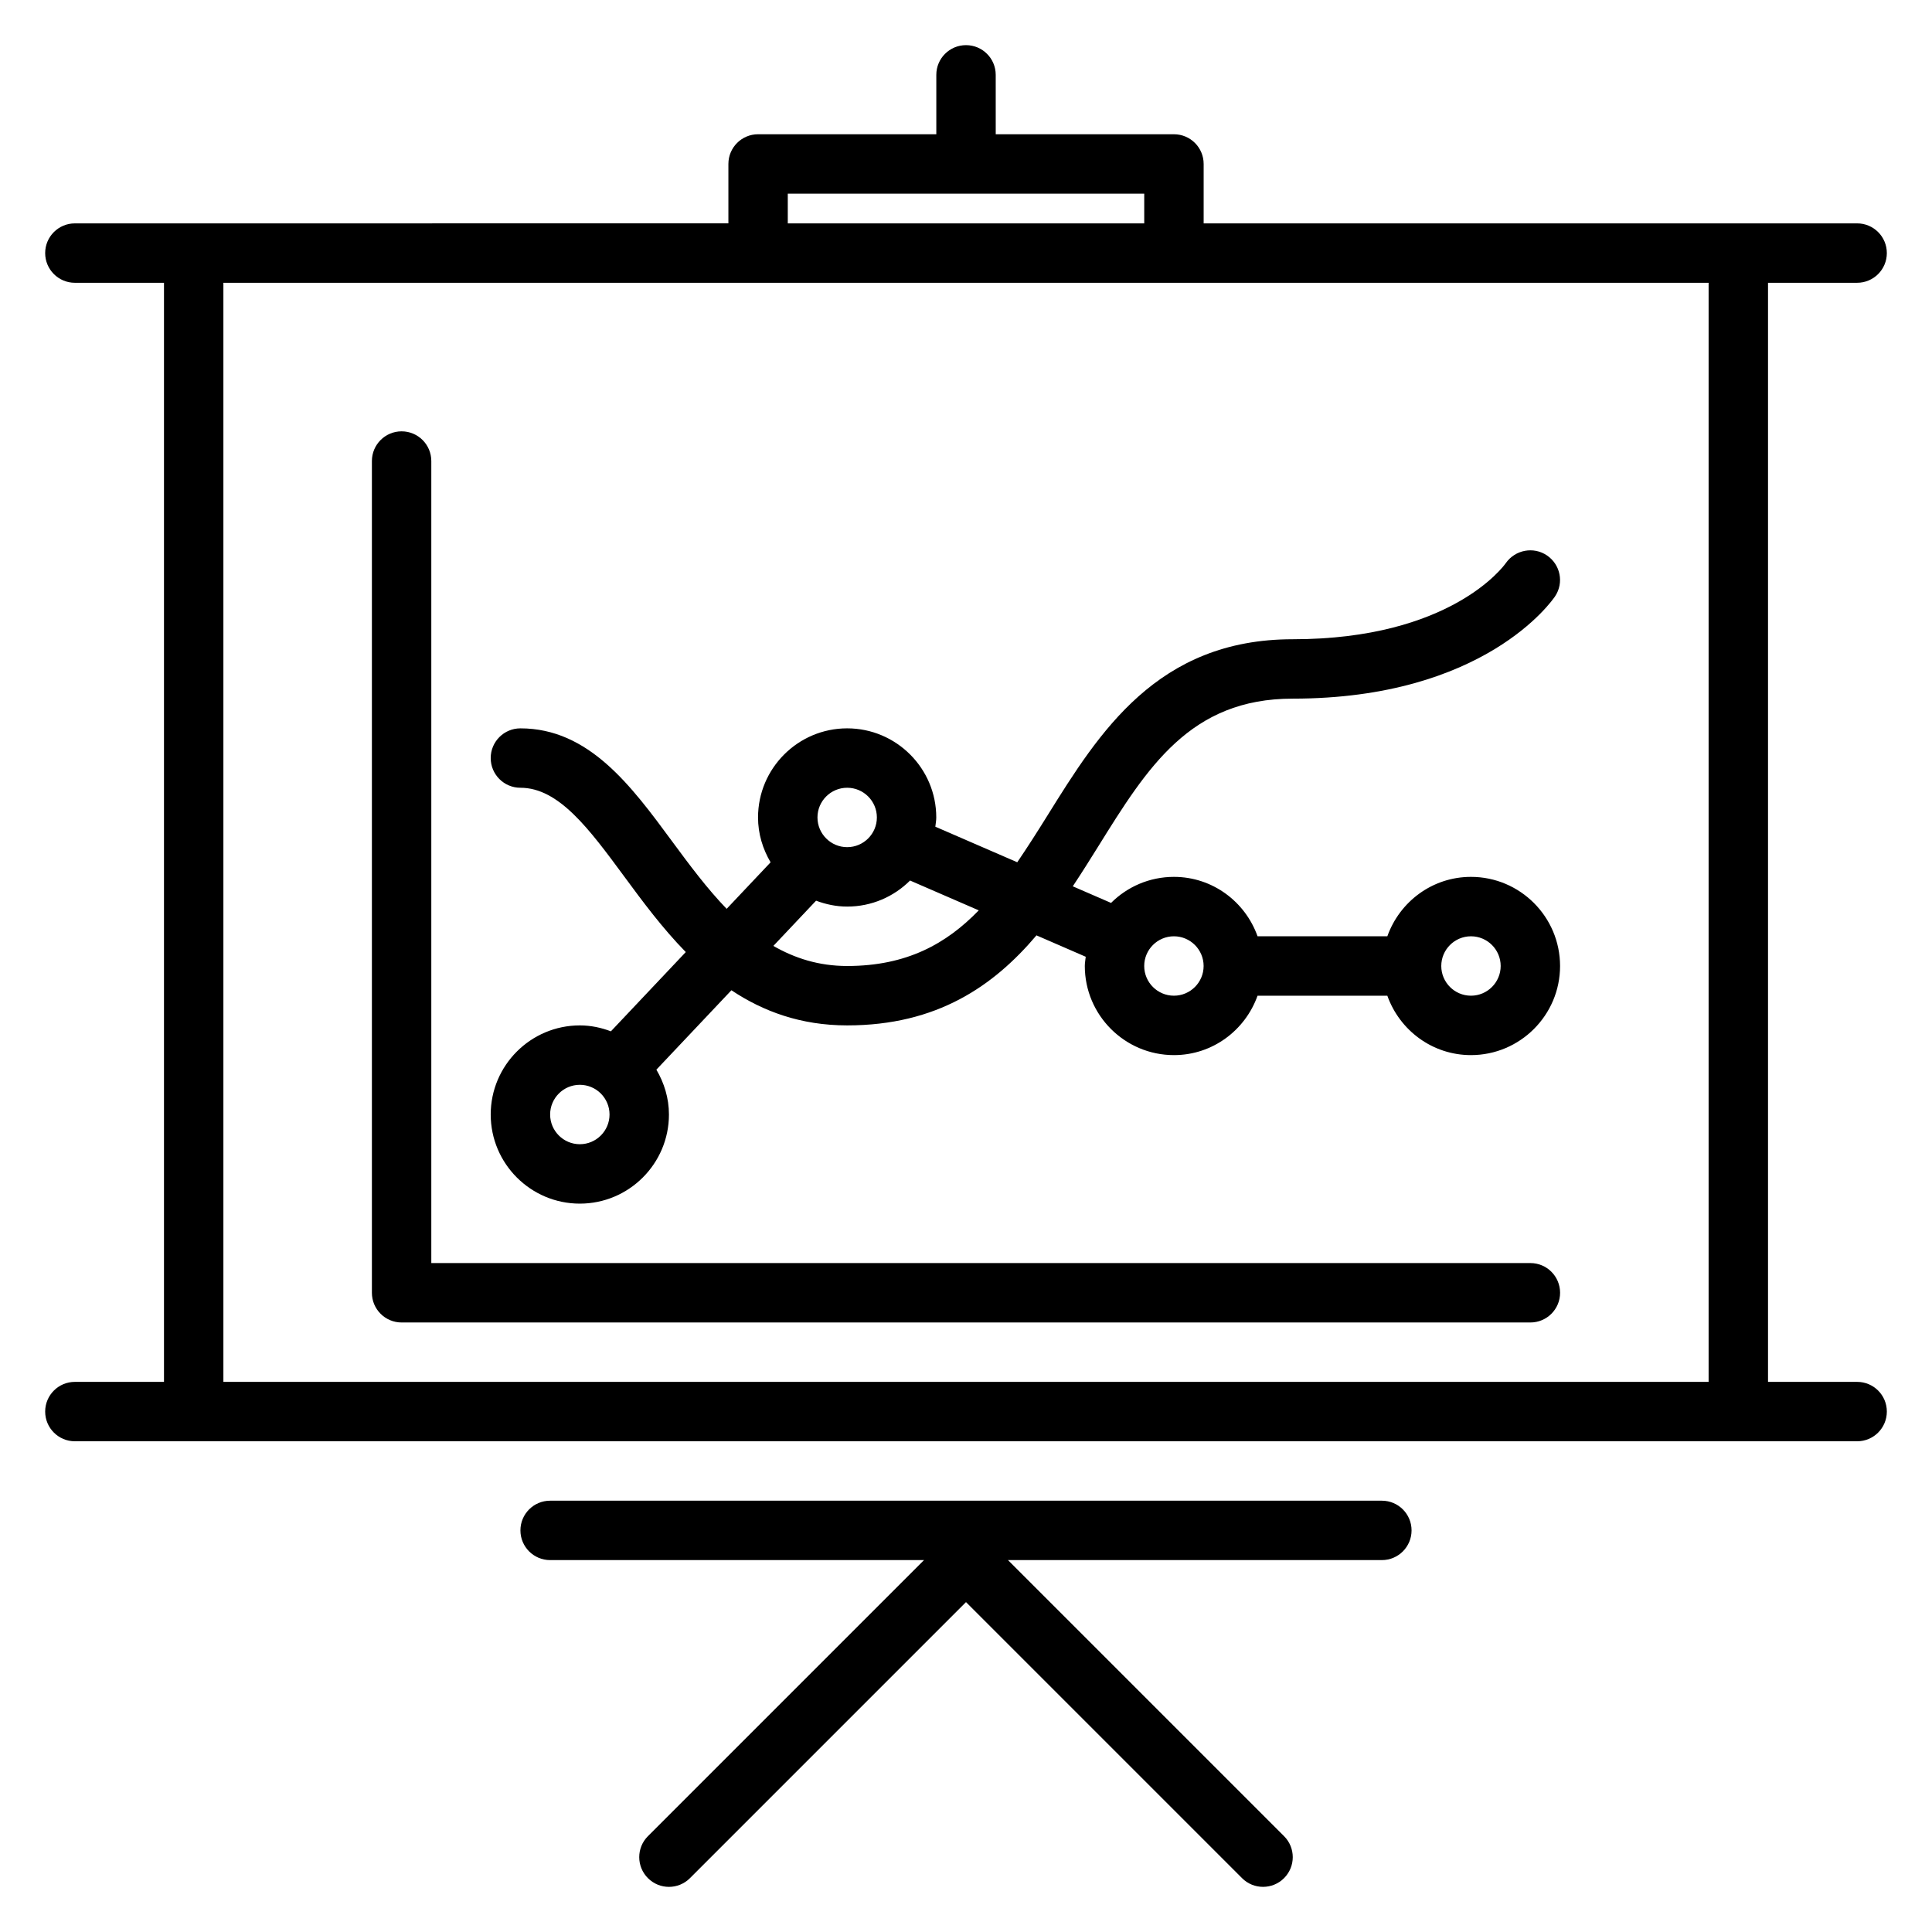
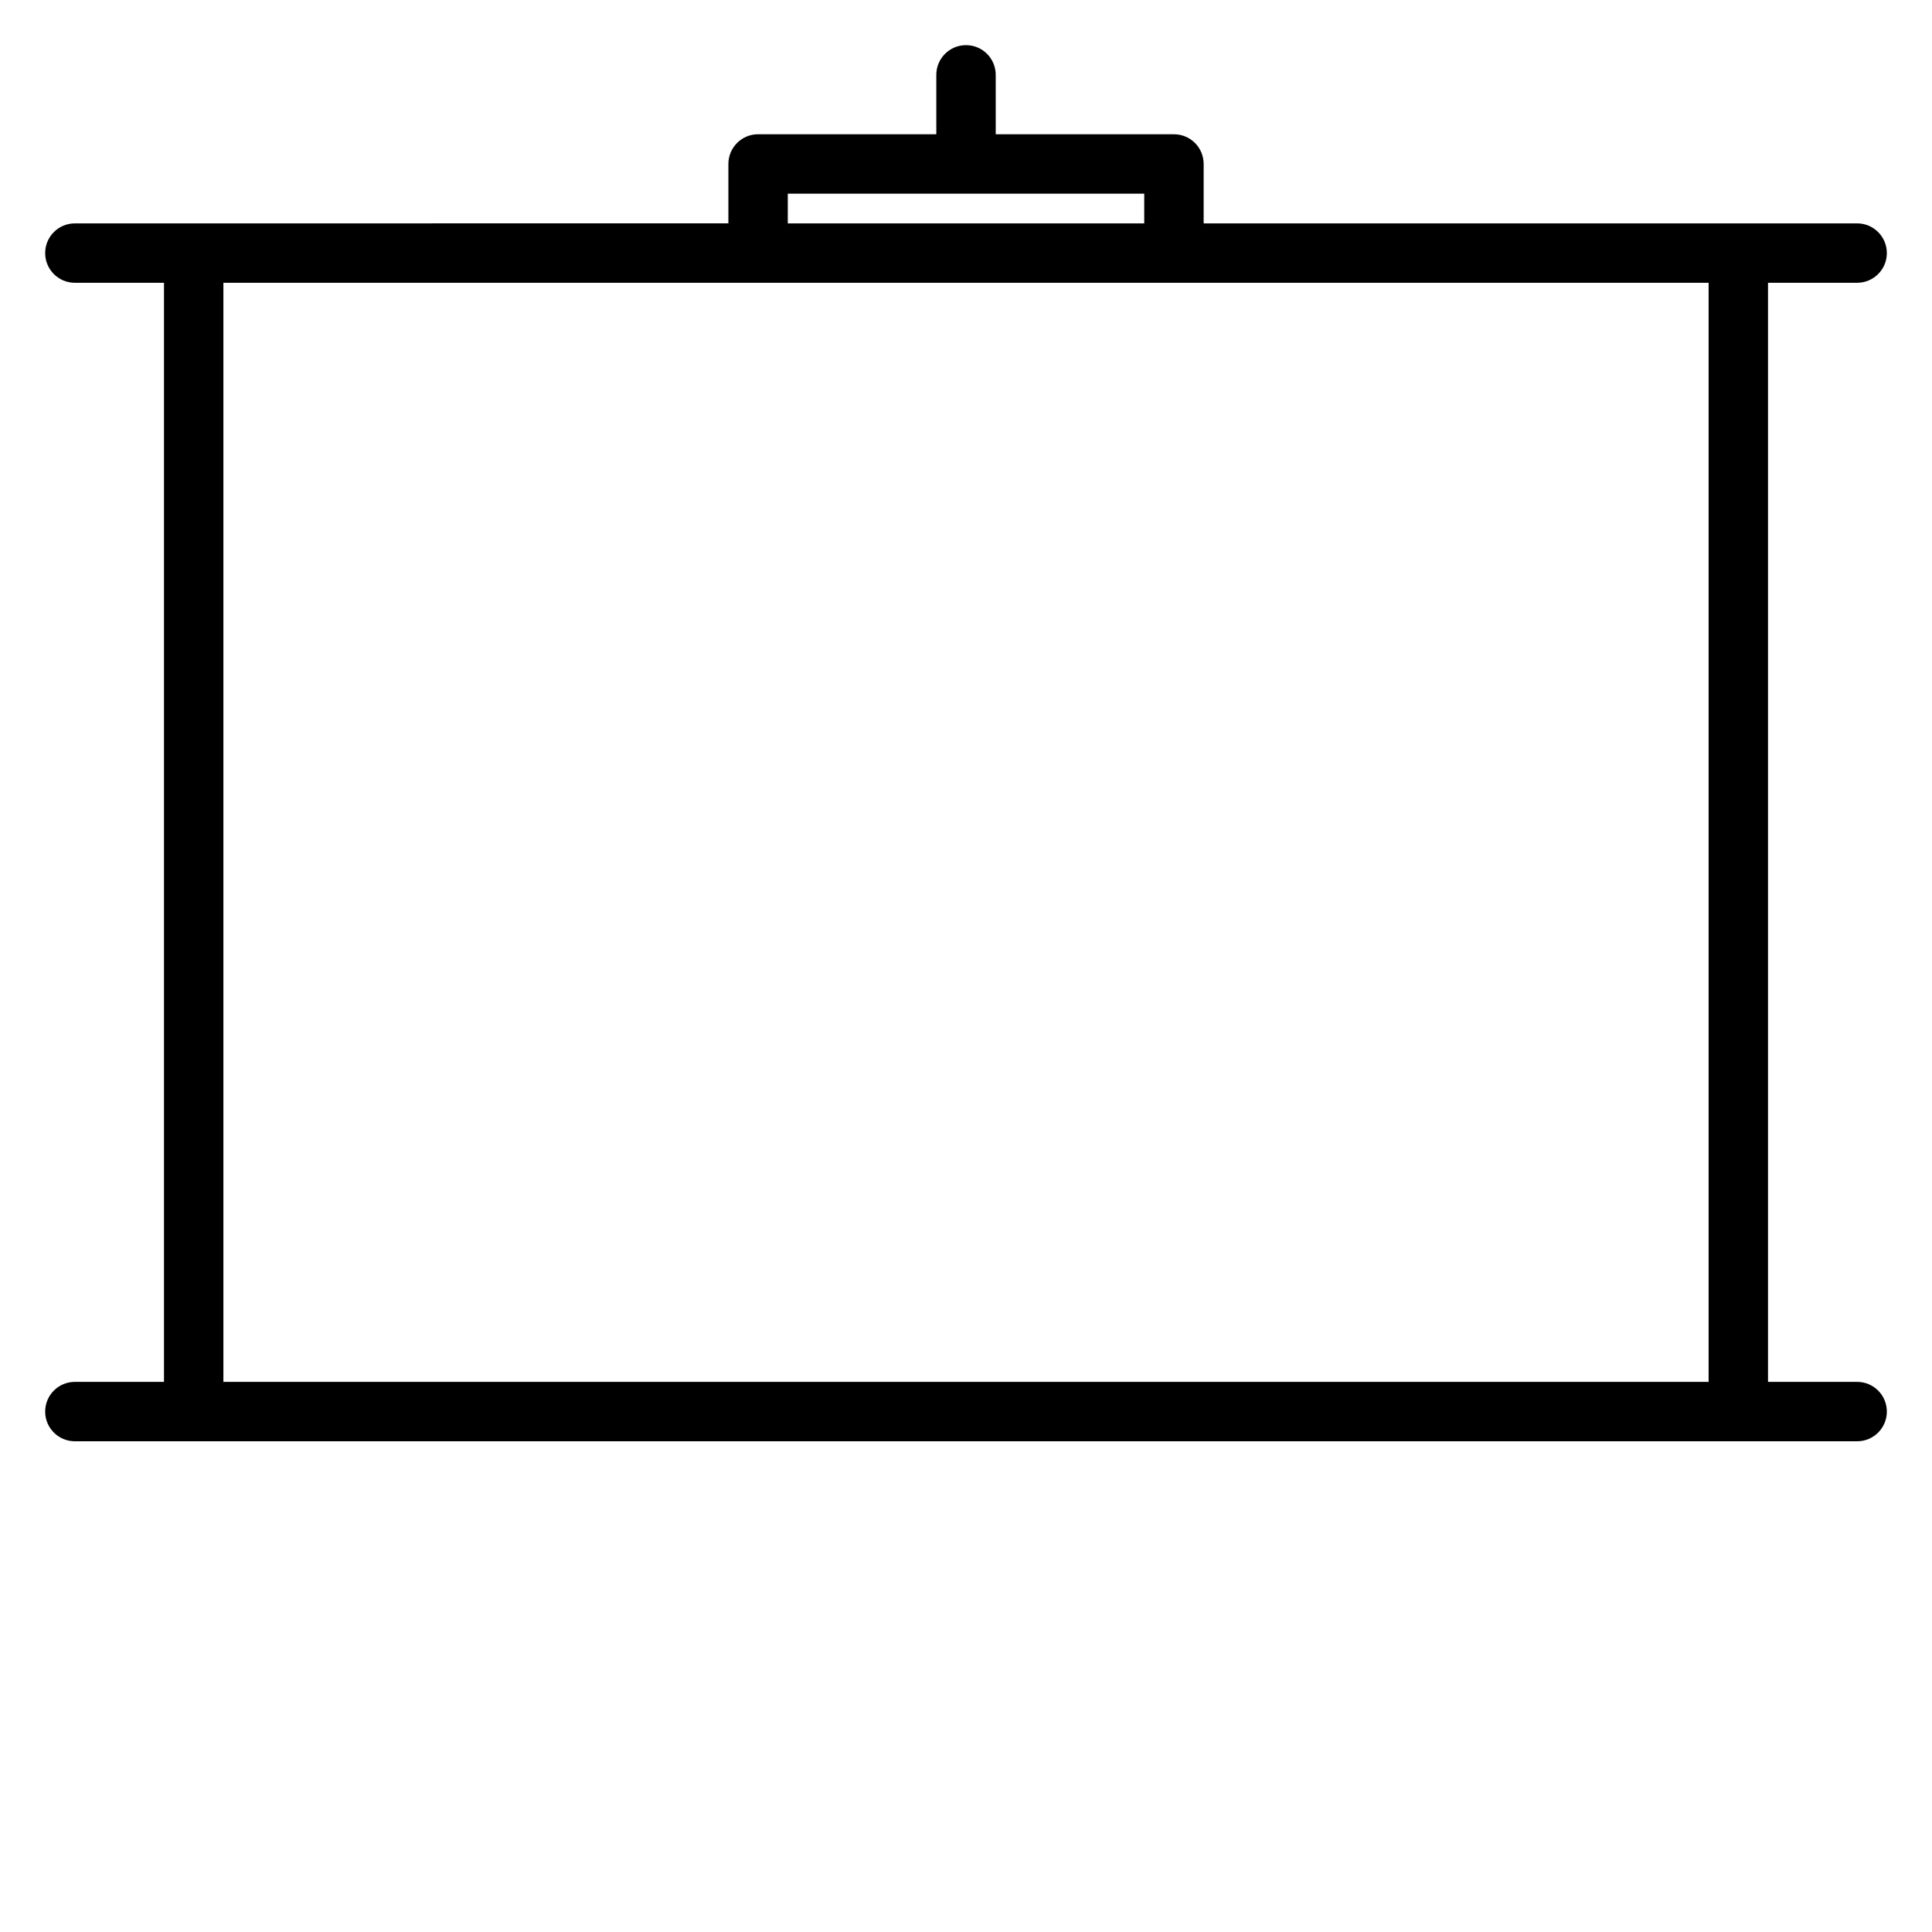
<svg xmlns="http://www.w3.org/2000/svg" fill="#000000" width="800px" height="800px" version="1.1" viewBox="144 144 512 512">
  <g>
    <path d="m636.16 510.21h-23.617v-291.27h23.617c4.352 0 7.871-3.527 7.871-7.871s-3.519-7.871-7.871-7.871h-173.18v-15.746c0-4.344-3.519-7.871-7.871-7.871h-47.23l-0.004-15.746c0-4.344-3.519-7.871-7.871-7.871s-7.871 3.527-7.871 7.871v15.742h-47.23c-4.352 0-7.871 3.527-7.871 7.871v15.742l-173.19 0.008c-4.352 0-7.871 3.523-7.871 7.871 0 4.344 3.519 7.871 7.871 7.871h23.617v291.27h-23.617c-4.352 0-7.871 3.527-7.871 7.871s3.519 7.871 7.871 7.871h472.32c4.352 0 7.871-3.527 7.871-7.871 0.004-4.344-3.516-7.871-7.867-7.871zm-283.39-314.88h94.465v7.871l-94.465 0.004zm-149.57 314.88v-291.27h393.6v291.27z" />
-     <path d="m510.21 541.7h-220.42c-4.352 0-7.871 3.527-7.871 7.871s3.519 7.871 7.871 7.871h99.078l-73.156 73.156c-3.078 3.078-3.078 8.055 0 11.133 3.078 3.078 8.055 3.078 11.133 0l73.156-73.156 73.156 73.156c1.531 1.535 3.547 2.305 5.562 2.305s4.031-0.77 5.566-2.305c3.078-3.078 3.078-8.055 0-11.133l-73.156-73.156h99.078c4.352 0 7.871-3.527 7.871-7.871s-3.519-7.871-7.871-7.871z" />
-     <path d="m549.57 478.72h-291.27v-212.54c0-4.344-3.519-7.871-7.871-7.871-4.352 0-7.871 3.527-7.871 7.871v220.42c0 4.344 3.519 7.871 7.871 7.871h299.14c4.352 0 7.871-3.527 7.871-7.871 0-4.348-3.516-7.875-7.871-7.875z" />
-     <path d="m533.82 376.38c-10.25 0-18.902 6.598-22.16 15.742h-34.395c-3.258-9.148-11.918-15.742-22.16-15.742-6.504 0-12.391 2.637-16.664 6.902l-10.141-4.402c2.332-3.512 4.551-7.055 6.715-10.523 13.078-21.031 24.391-39.211 51.57-39.211 50.859 0 68.785-26.016 69.527-27.117 2.394-3.59 1.426-8.391-2.133-10.824-3.566-2.434-8.438-1.512-10.918 2.016-0.578 0.828-14.645 20.184-56.477 20.184-35.93 0-51.348 24.781-64.953 46.641-2.699 4.336-5.344 8.492-8.047 12.461l-21.711-9.422c0.082-0.809 0.246-1.613 0.246-2.449 0-13.02-10.598-23.617-23.617-23.617-13.02 0-23.617 10.598-23.617 23.617 0 4.352 1.266 8.375 3.328 11.887l-11.645 12.328c-5.219-5.406-9.879-11.684-14.461-17.895-10.84-14.719-22.066-29.934-40.195-29.934-4.352 0-7.871 3.527-7.871 7.871s3.519 7.871 7.871 7.871c10.18 0 18.215 10.902 27.527 23.531 4.809 6.527 10.059 13.641 16.297 20.012l-19.844 21.004c-2.57-0.973-5.324-1.57-8.234-1.57-13.02 0-23.617 10.598-23.617 23.617s10.598 23.617 23.617 23.617c13.02 0 23.617-10.598 23.617-23.617 0-4.352-1.266-8.375-3.328-11.887l19.883-21.043c8.383 5.582 18.348 9.312 30.676 9.312 23.859 0 38.832-10.477 50.168-23.859l13.051 5.668c-0.078 0.809-0.242 1.613-0.242 2.449 0 13.02 10.598 23.617 23.617 23.617 10.25 0 18.902-6.598 22.16-15.742h34.395c3.258 9.148 11.918 15.742 22.16 15.742 13.02 0 23.617-10.598 23.617-23.617-0.008-13.023-10.594-23.617-23.613-23.617zm-165.31-23.617c4.344 0 7.871 3.535 7.871 7.871 0 4.336-3.527 7.871-7.871 7.871s-7.871-3.535-7.871-7.871c-0.004-4.336 3.523-7.871 7.871-7.871zm-70.848 94.465c-4.344 0-7.871-3.535-7.871-7.871s3.527-7.871 7.871-7.871 7.871 3.535 7.871 7.871-3.527 7.871-7.871 7.871zm70.848-47.23c-7.551 0-13.91-2.078-19.562-5.32l11.32-11.988c2.574 0.965 5.328 1.562 8.242 1.562 6.504 0 12.391-2.637 16.664-6.902l18.207 7.902c-8.57 8.84-19.066 14.746-34.871 14.746zm86.59 7.871c-4.344 0-7.871-3.535-7.871-7.871s3.527-7.871 7.871-7.871 7.871 3.535 7.871 7.871c0.004 4.336-3.523 7.871-7.871 7.871zm78.723 0c-4.344 0-7.871-3.535-7.871-7.871s3.527-7.871 7.871-7.871 7.871 3.535 7.871 7.871-3.527 7.871-7.871 7.871z" />
  </g>
</svg>